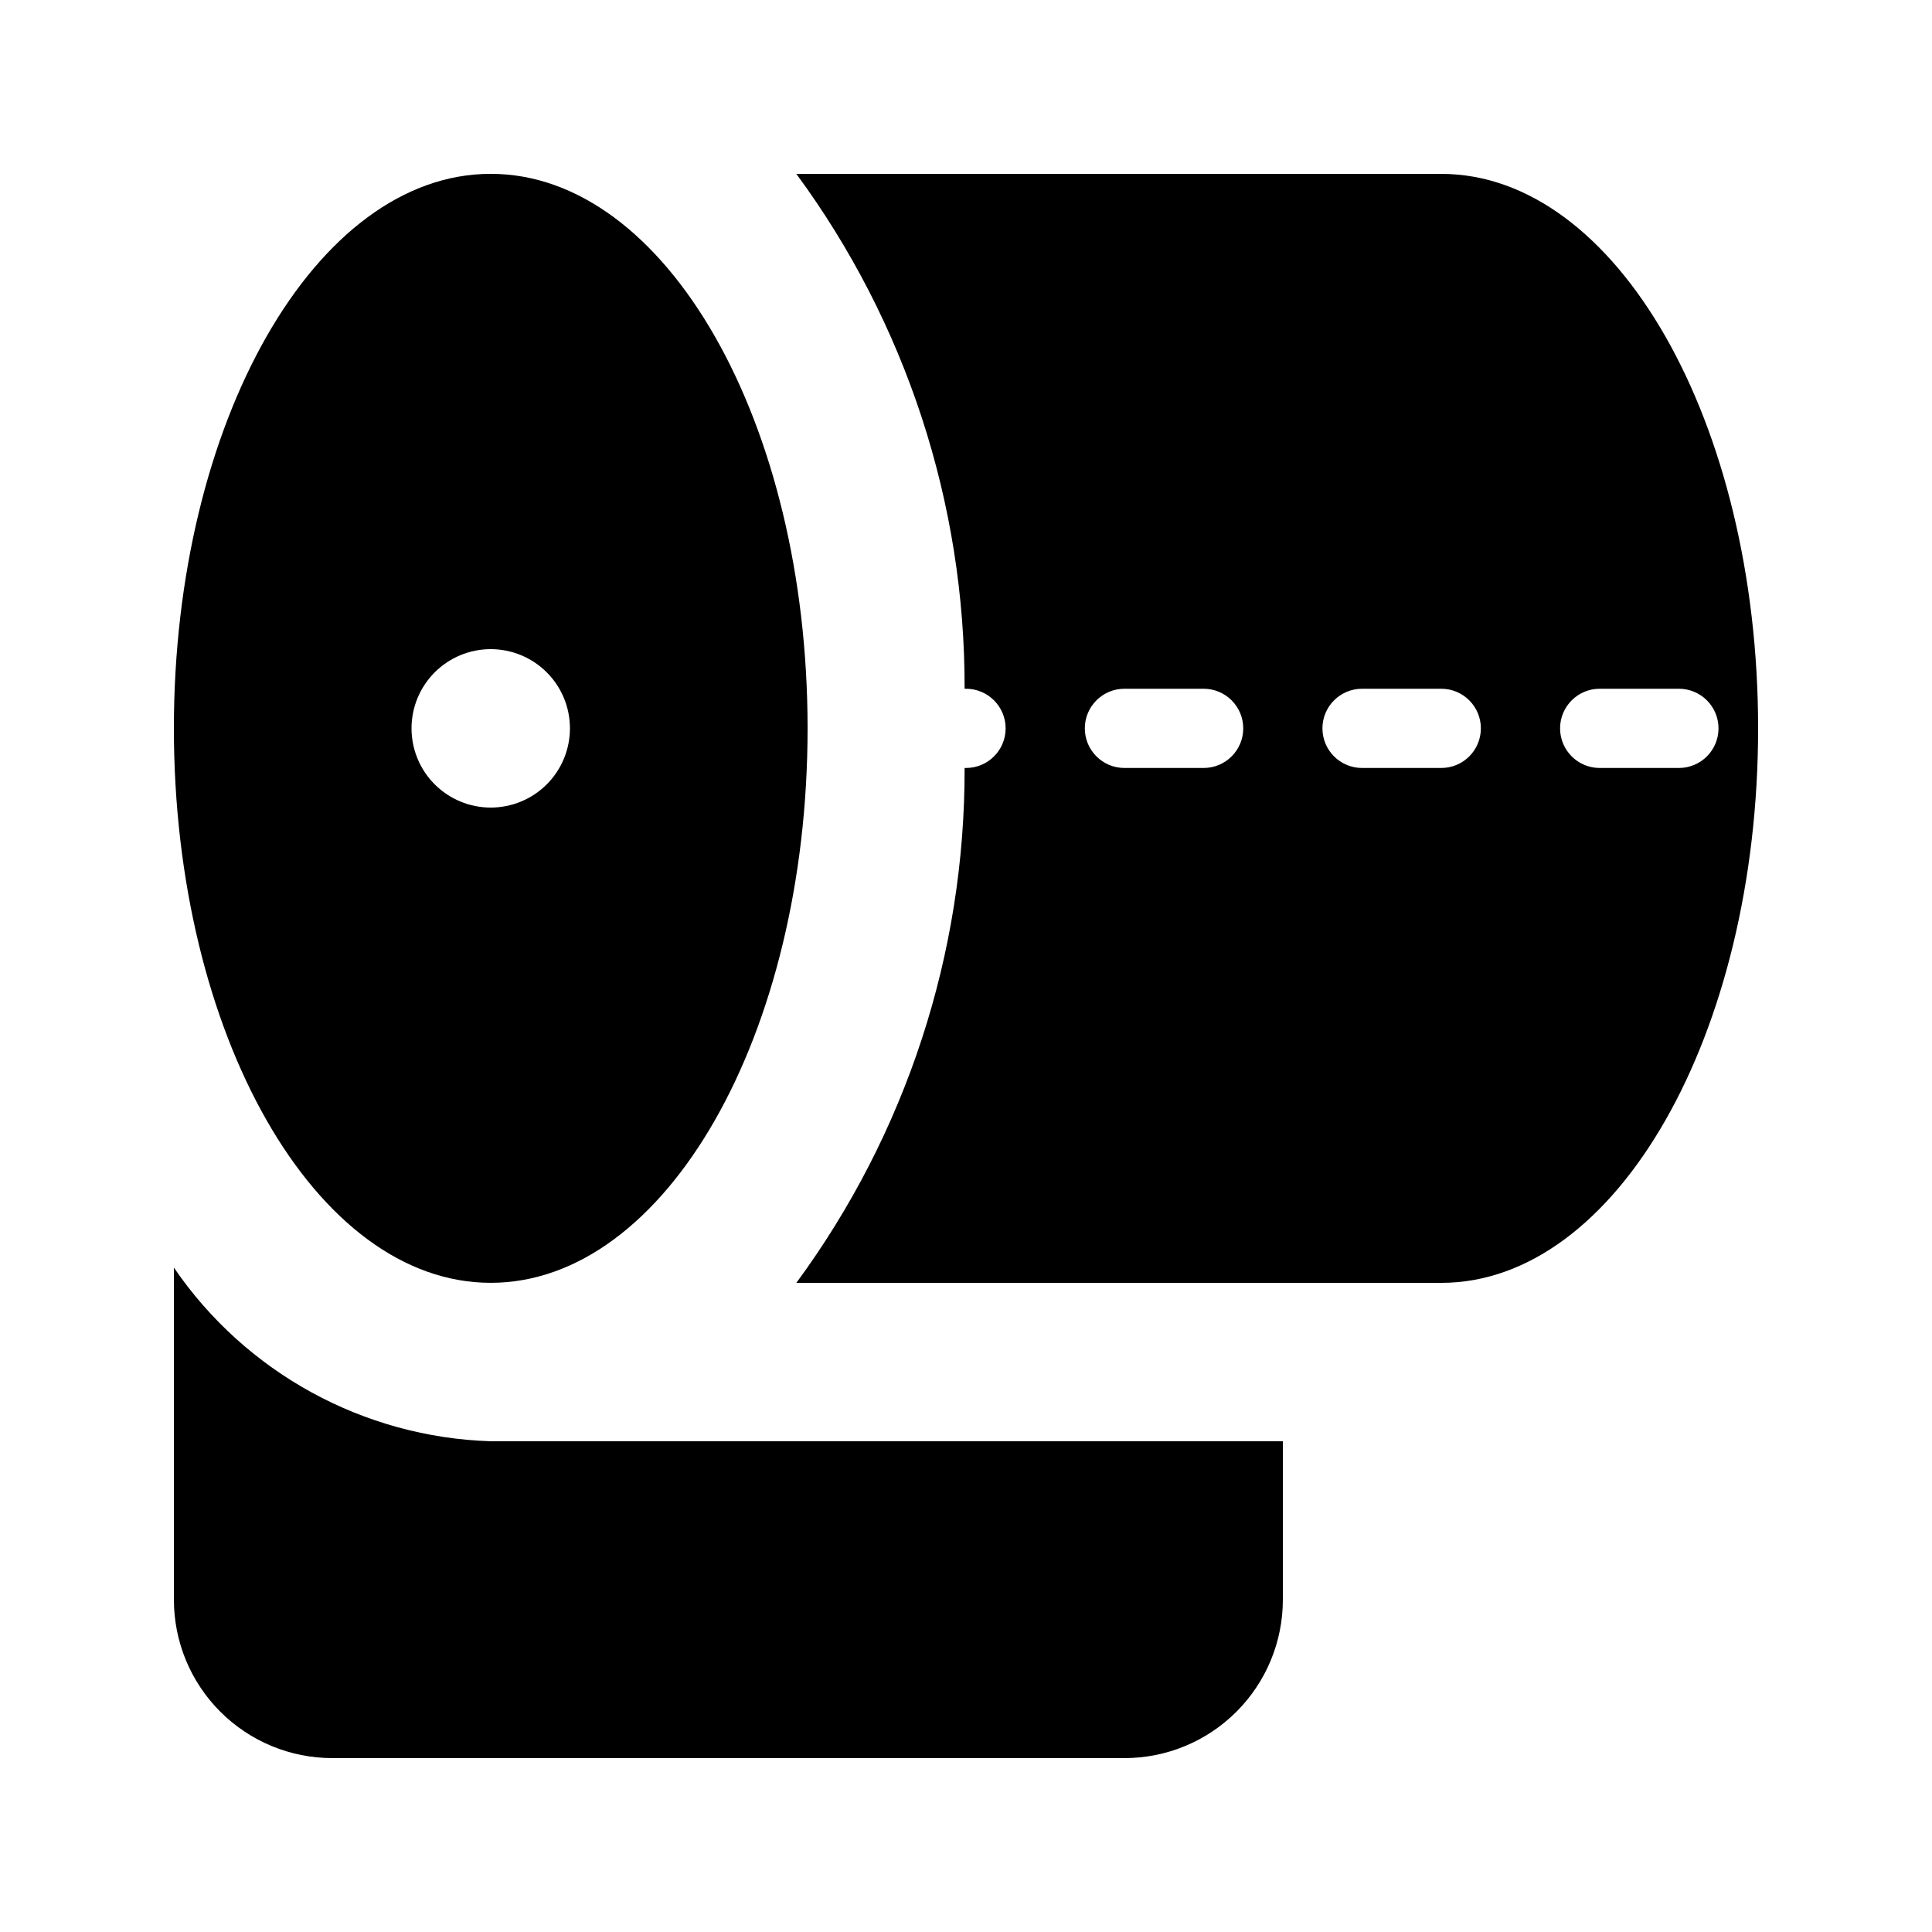
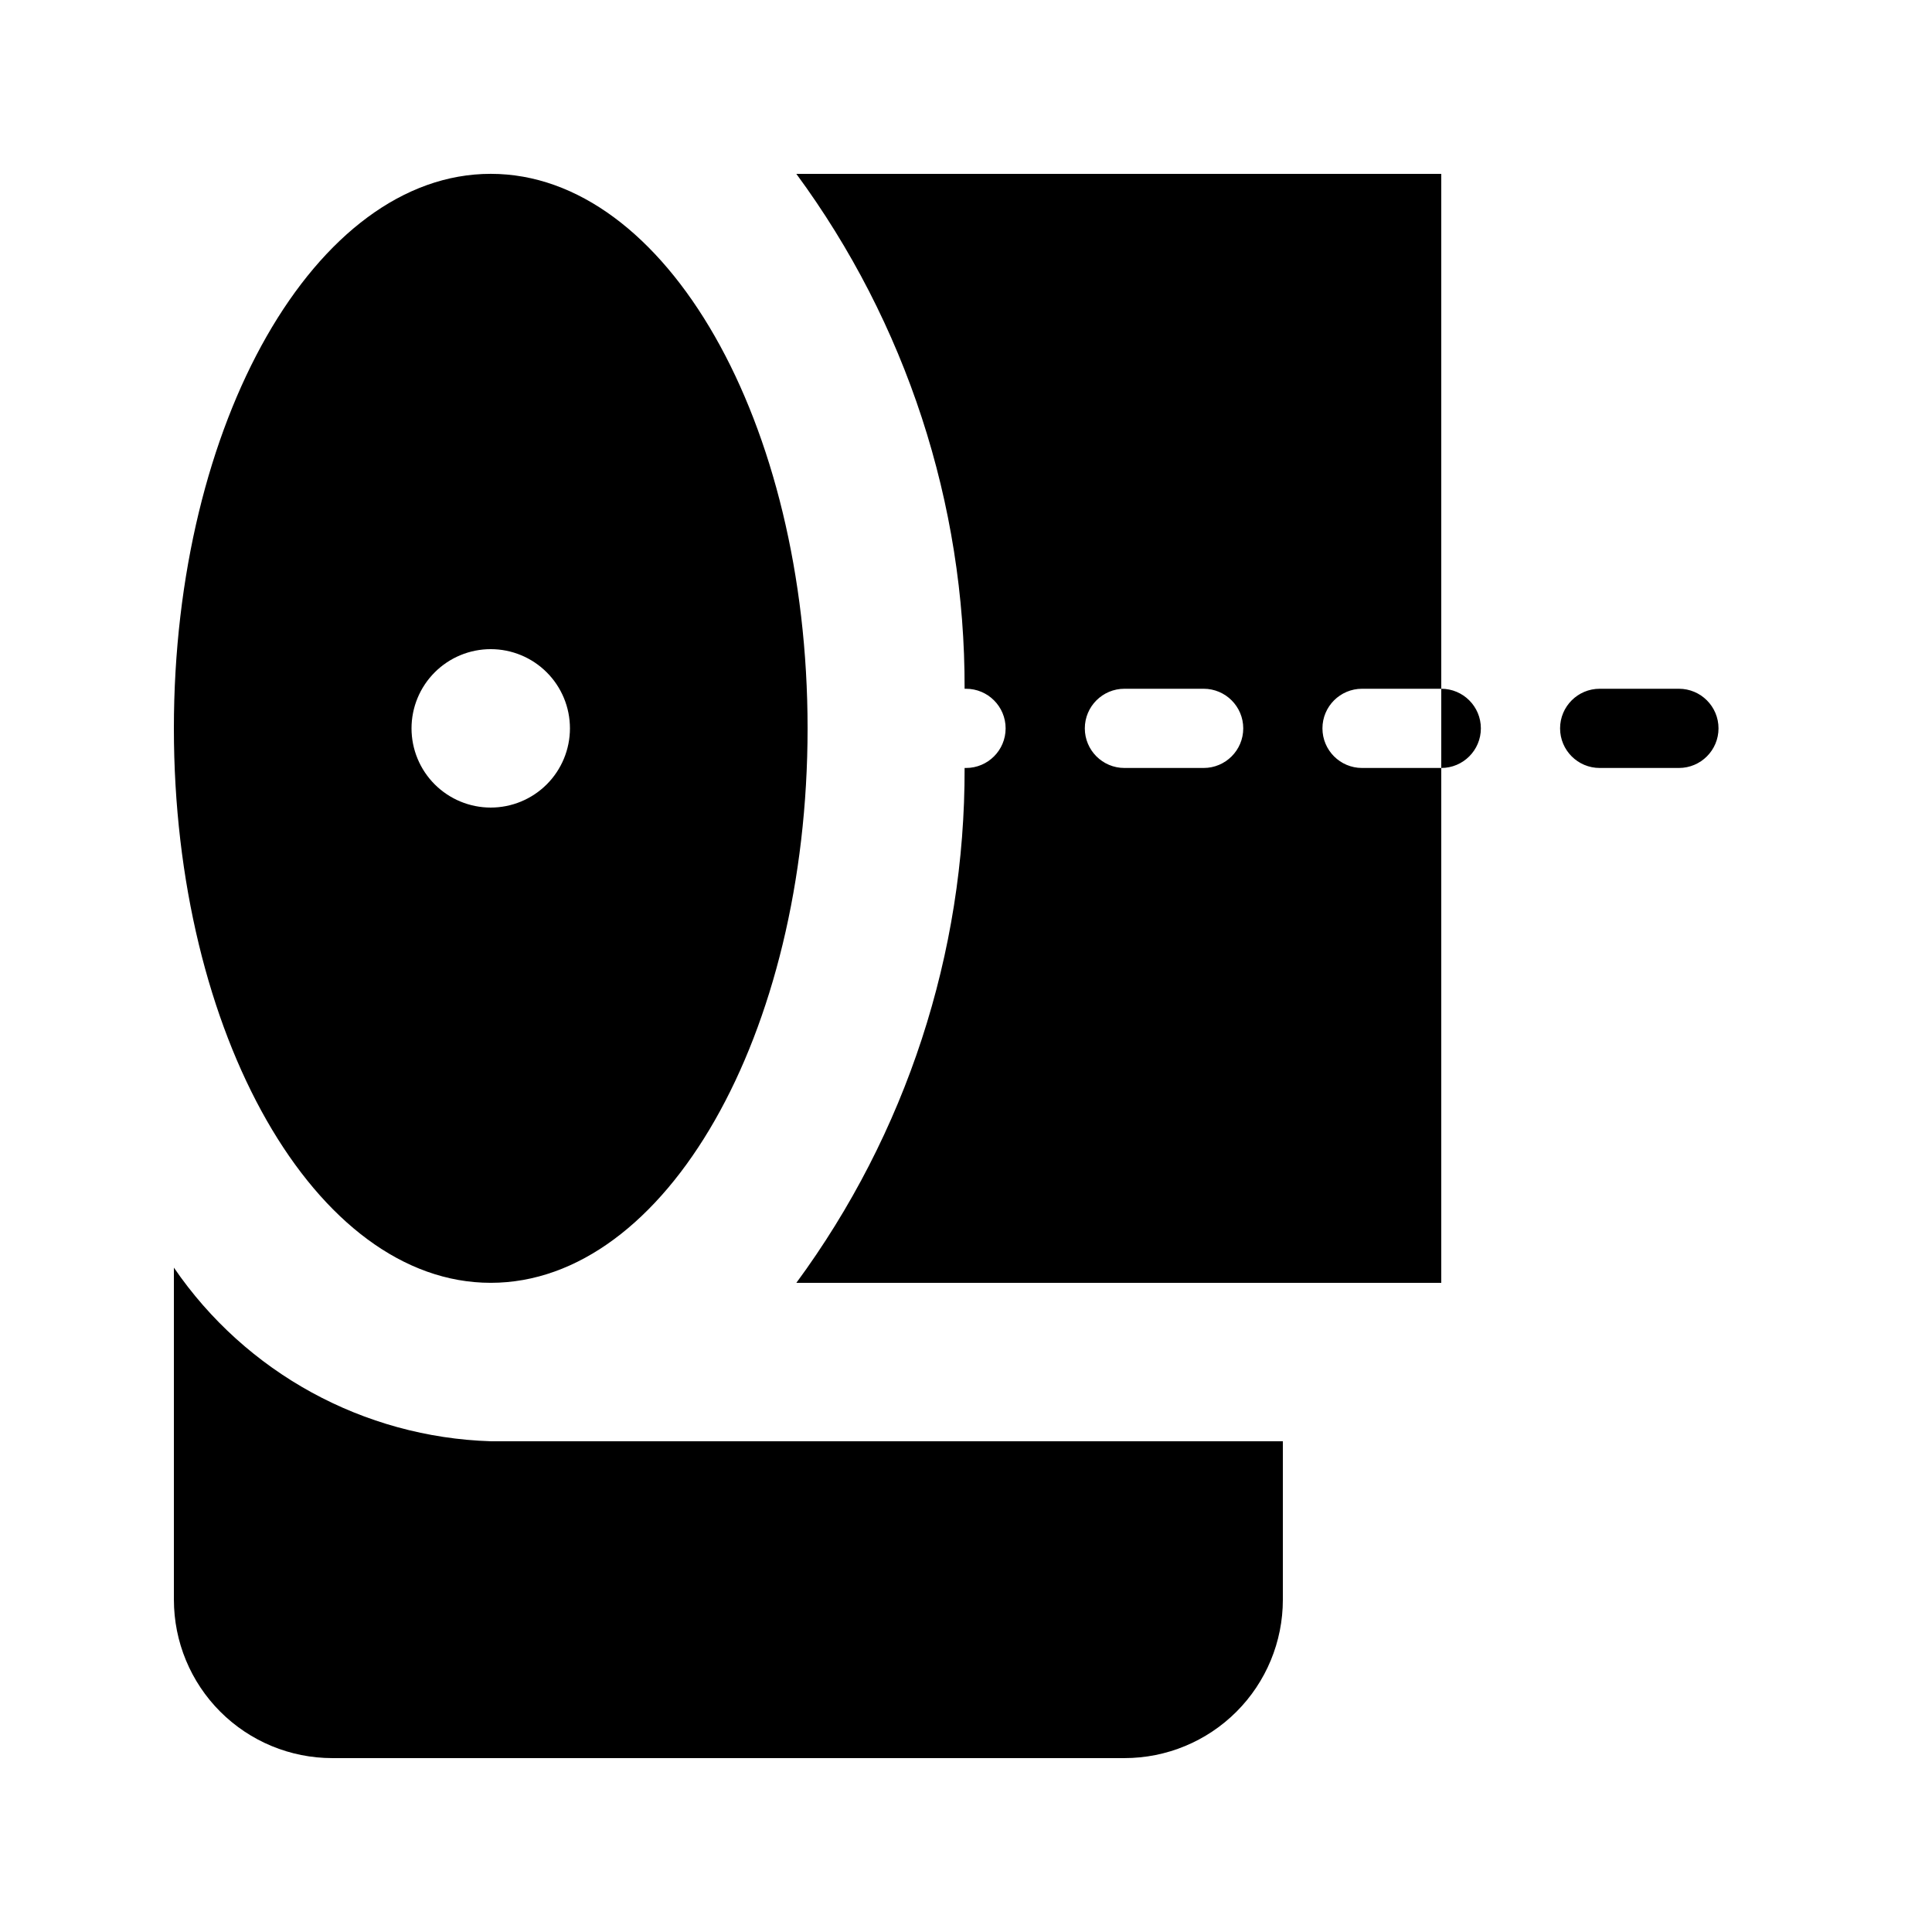
<svg xmlns="http://www.w3.org/2000/svg" fill="#000000" width="800px" height="800px" version="1.1" viewBox="144 144 512 512">
-   <path d="m274.05 483.96c46.375 0 83.969-65.789 83.969-146.95 0-81.152-37.594-146.94-83.969-146.94s-83.969 65.789-83.969 146.95c0 81.152 37.594 146.94 83.969 146.94zm0-167.93c5.566 0 10.906 2.211 14.844 6.148s6.148 9.273 6.148 14.844c0 5.566-2.211 10.906-6.148 14.844-3.938 3.934-9.277 6.148-14.844 6.148s-10.906-2.215-14.844-6.148c-3.938-3.938-6.148-9.277-6.148-14.844 0-5.57 2.211-10.906 6.148-14.844s9.277-6.148 14.844-6.148zm251.9-125.95h-170.91c29.094 39.531 44.723 87.363 44.59 136.45h0.375c5.797 0 10.496 4.699 10.496 10.496 0 5.797-4.699 10.496-10.496 10.496h-0.375c0.133 49.082-15.496 96.914-44.59 136.45h170.91c46.375 0 83.969-65.789 83.969-146.95 0-81.152-37.59-146.94-83.969-146.94zm-62.973 157.44h-20.992c-5.797 0-10.496-4.699-10.496-10.496 0-5.797 4.699-10.496 10.496-10.496h20.992c5.797 0 10.496 4.699 10.496 10.496 0 5.797-4.699 10.496-10.496 10.496zm62.977 0h-20.996c-5.797 0-10.496-4.699-10.496-10.496 0-5.797 4.699-10.496 10.496-10.496h20.992c5.797 0 10.496 4.699 10.496 10.496 0 5.797-4.699 10.496-10.496 10.496zm62.977-20.992h-0.004c5.797 0 10.496 4.699 10.496 10.496 0 5.797-4.699 10.496-10.496 10.496h-20.992c-5.797 0-10.496-4.699-10.496-10.496 0-5.797 4.699-10.496 10.496-10.496zm-314.88 199.42h209.92v41.984c0 11.137-4.422 21.816-12.297 29.688-7.871 7.875-18.551 12.297-29.684 12.297h-209.92c-11.137 0-21.812-4.422-29.688-12.297-7.875-7.871-12.297-18.551-12.297-29.688v-87.996c19.043 27.859 50.238 44.953 83.969 46.012z" />
+   <path d="m274.05 483.96c46.375 0 83.969-65.789 83.969-146.95 0-81.152-37.594-146.94-83.969-146.94s-83.969 65.789-83.969 146.95c0 81.152 37.594 146.94 83.969 146.94zm0-167.93c5.566 0 10.906 2.211 14.844 6.148s6.148 9.273 6.148 14.844c0 5.566-2.211 10.906-6.148 14.844-3.938 3.934-9.277 6.148-14.844 6.148s-10.906-2.215-14.844-6.148c-3.938-3.938-6.148-9.277-6.148-14.844 0-5.57 2.211-10.906 6.148-14.844s9.277-6.148 14.844-6.148zm251.9-125.95h-170.91c29.094 39.531 44.723 87.363 44.59 136.45h0.375c5.797 0 10.496 4.699 10.496 10.496 0 5.797-4.699 10.496-10.496 10.496h-0.375c0.133 49.082-15.496 96.914-44.59 136.45h170.91zm-62.973 157.44h-20.992c-5.797 0-10.496-4.699-10.496-10.496 0-5.797 4.699-10.496 10.496-10.496h20.992c5.797 0 10.496 4.699 10.496 10.496 0 5.797-4.699 10.496-10.496 10.496zm62.977 0h-20.996c-5.797 0-10.496-4.699-10.496-10.496 0-5.797 4.699-10.496 10.496-10.496h20.992c5.797 0 10.496 4.699 10.496 10.496 0 5.797-4.699 10.496-10.496 10.496zm62.977-20.992h-0.004c5.797 0 10.496 4.699 10.496 10.496 0 5.797-4.699 10.496-10.496 10.496h-20.992c-5.797 0-10.496-4.699-10.496-10.496 0-5.797 4.699-10.496 10.496-10.496zm-314.88 199.42h209.92v41.984c0 11.137-4.422 21.816-12.297 29.688-7.871 7.875-18.551 12.297-29.684 12.297h-209.92c-11.137 0-21.812-4.422-29.688-12.297-7.875-7.871-12.297-18.551-12.297-29.688v-87.996c19.043 27.859 50.238 44.953 83.969 46.012z" />
</svg>